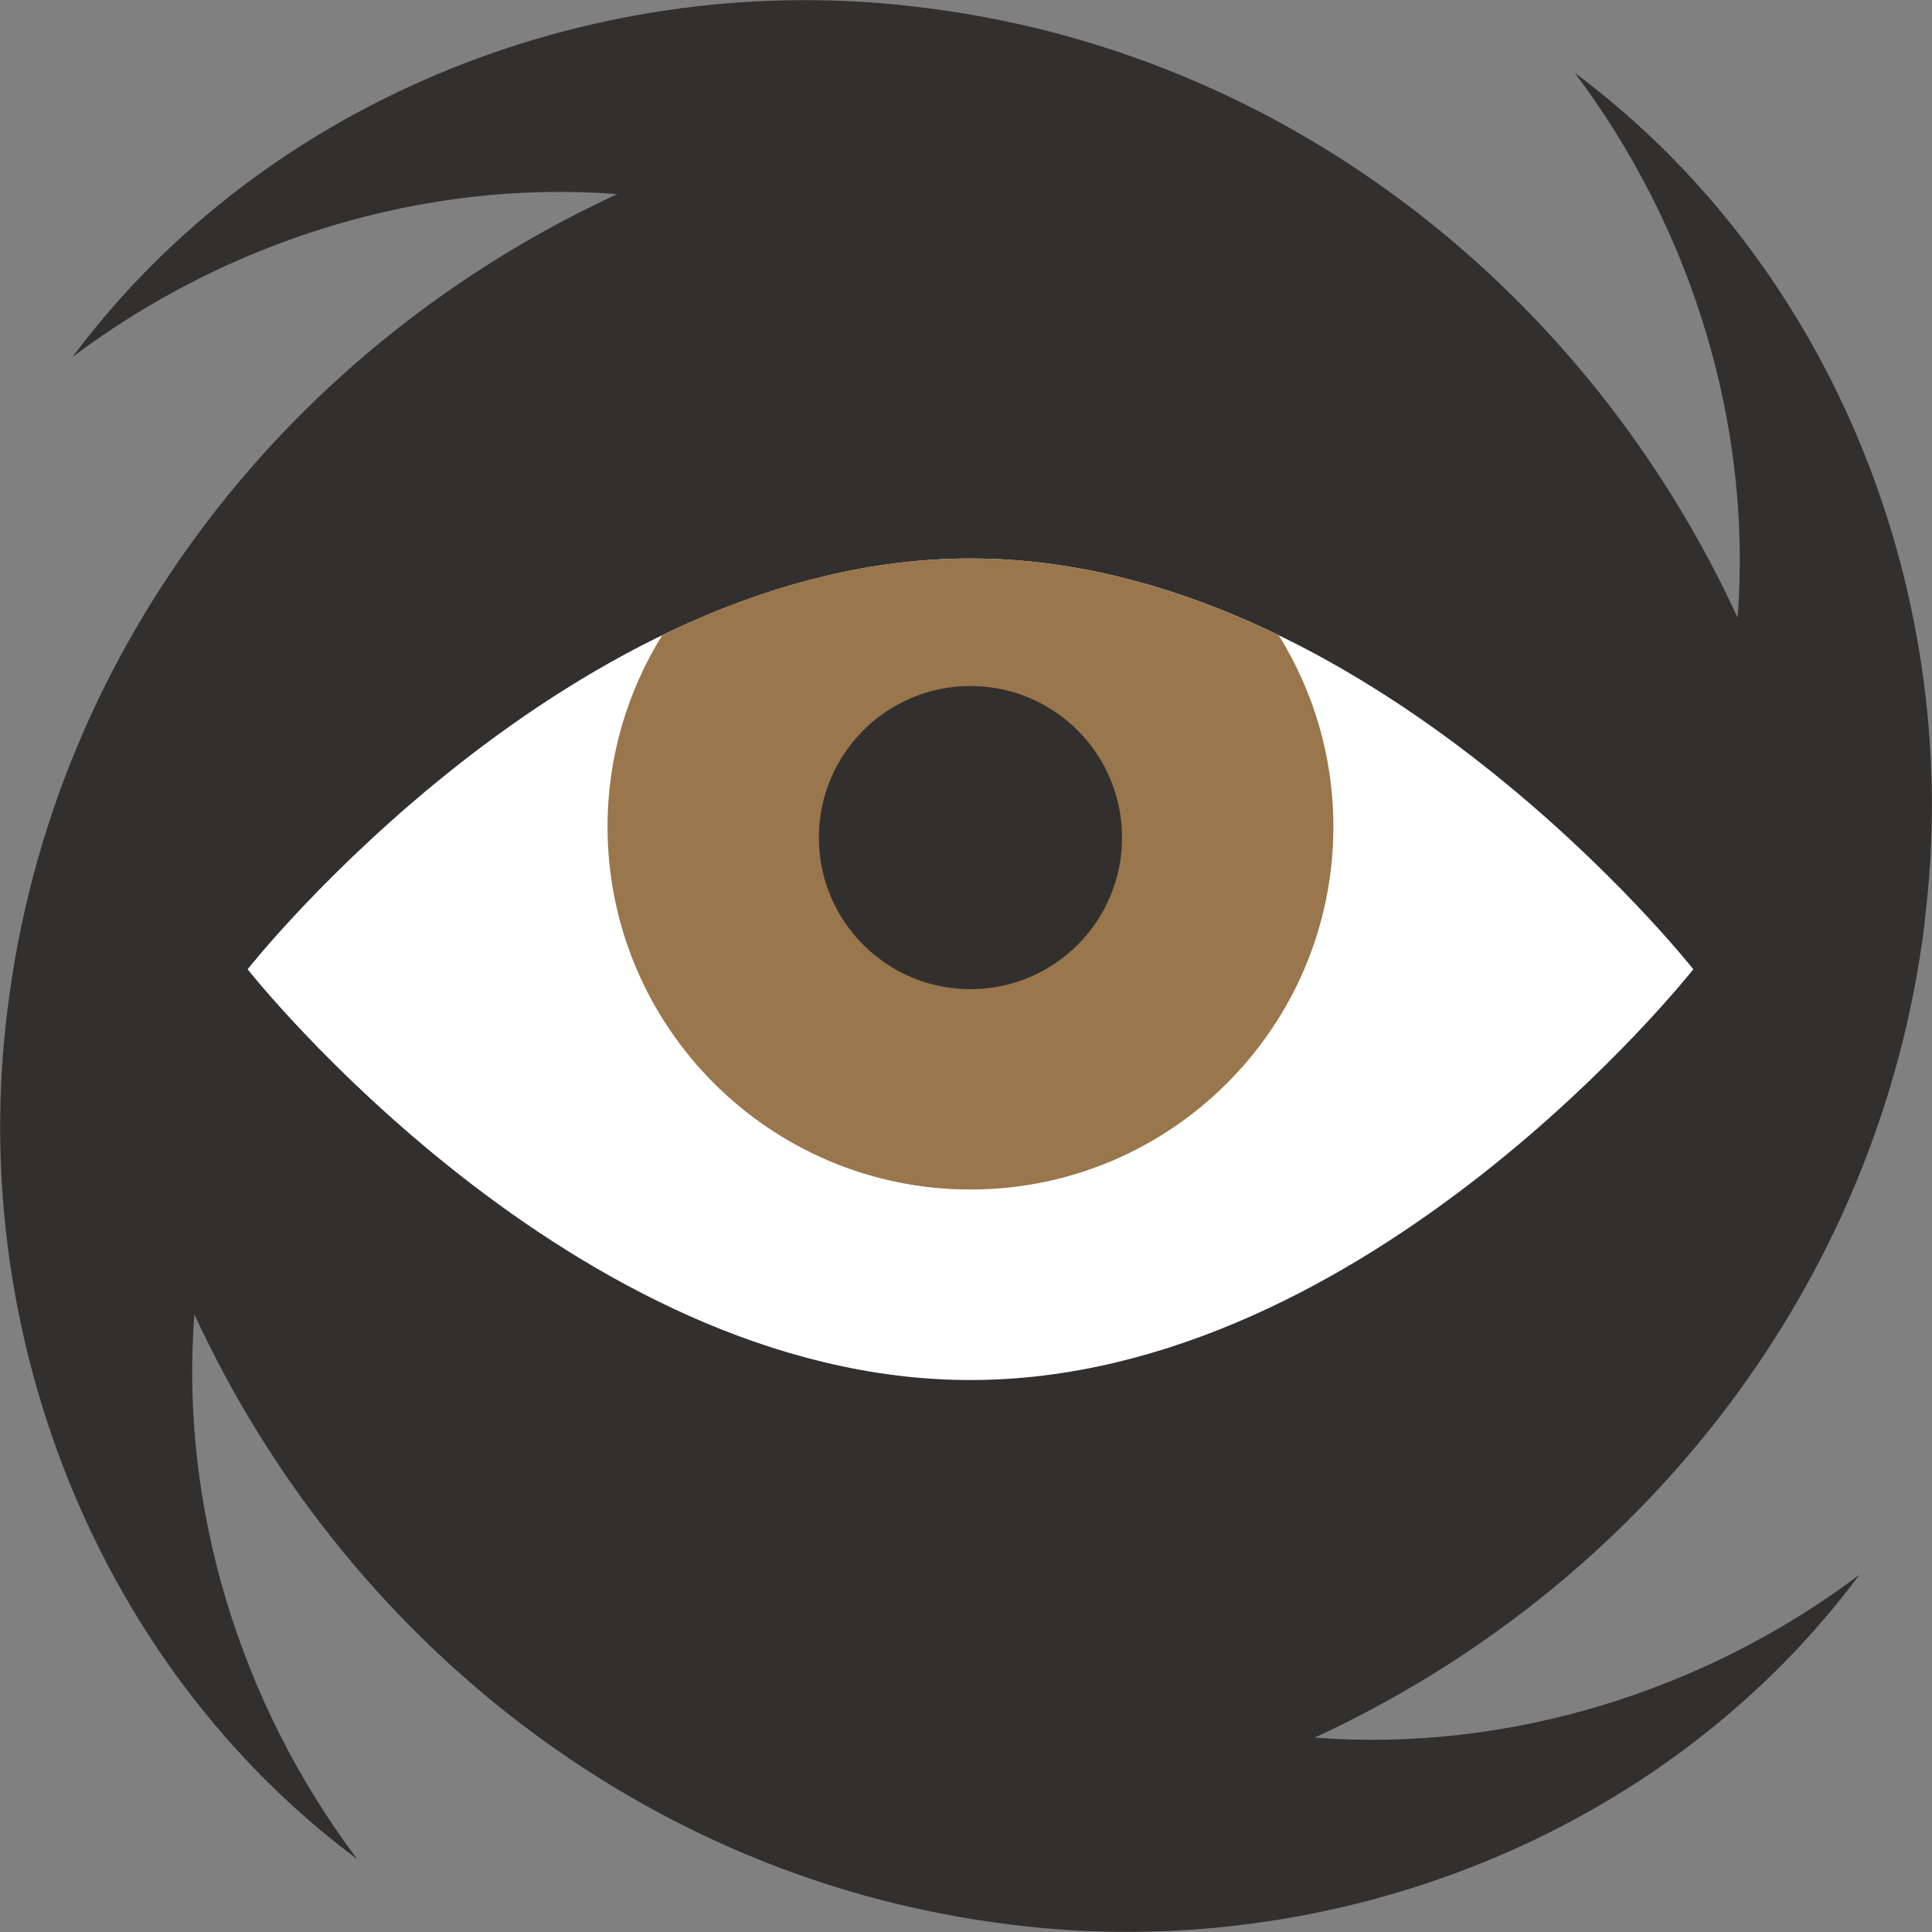
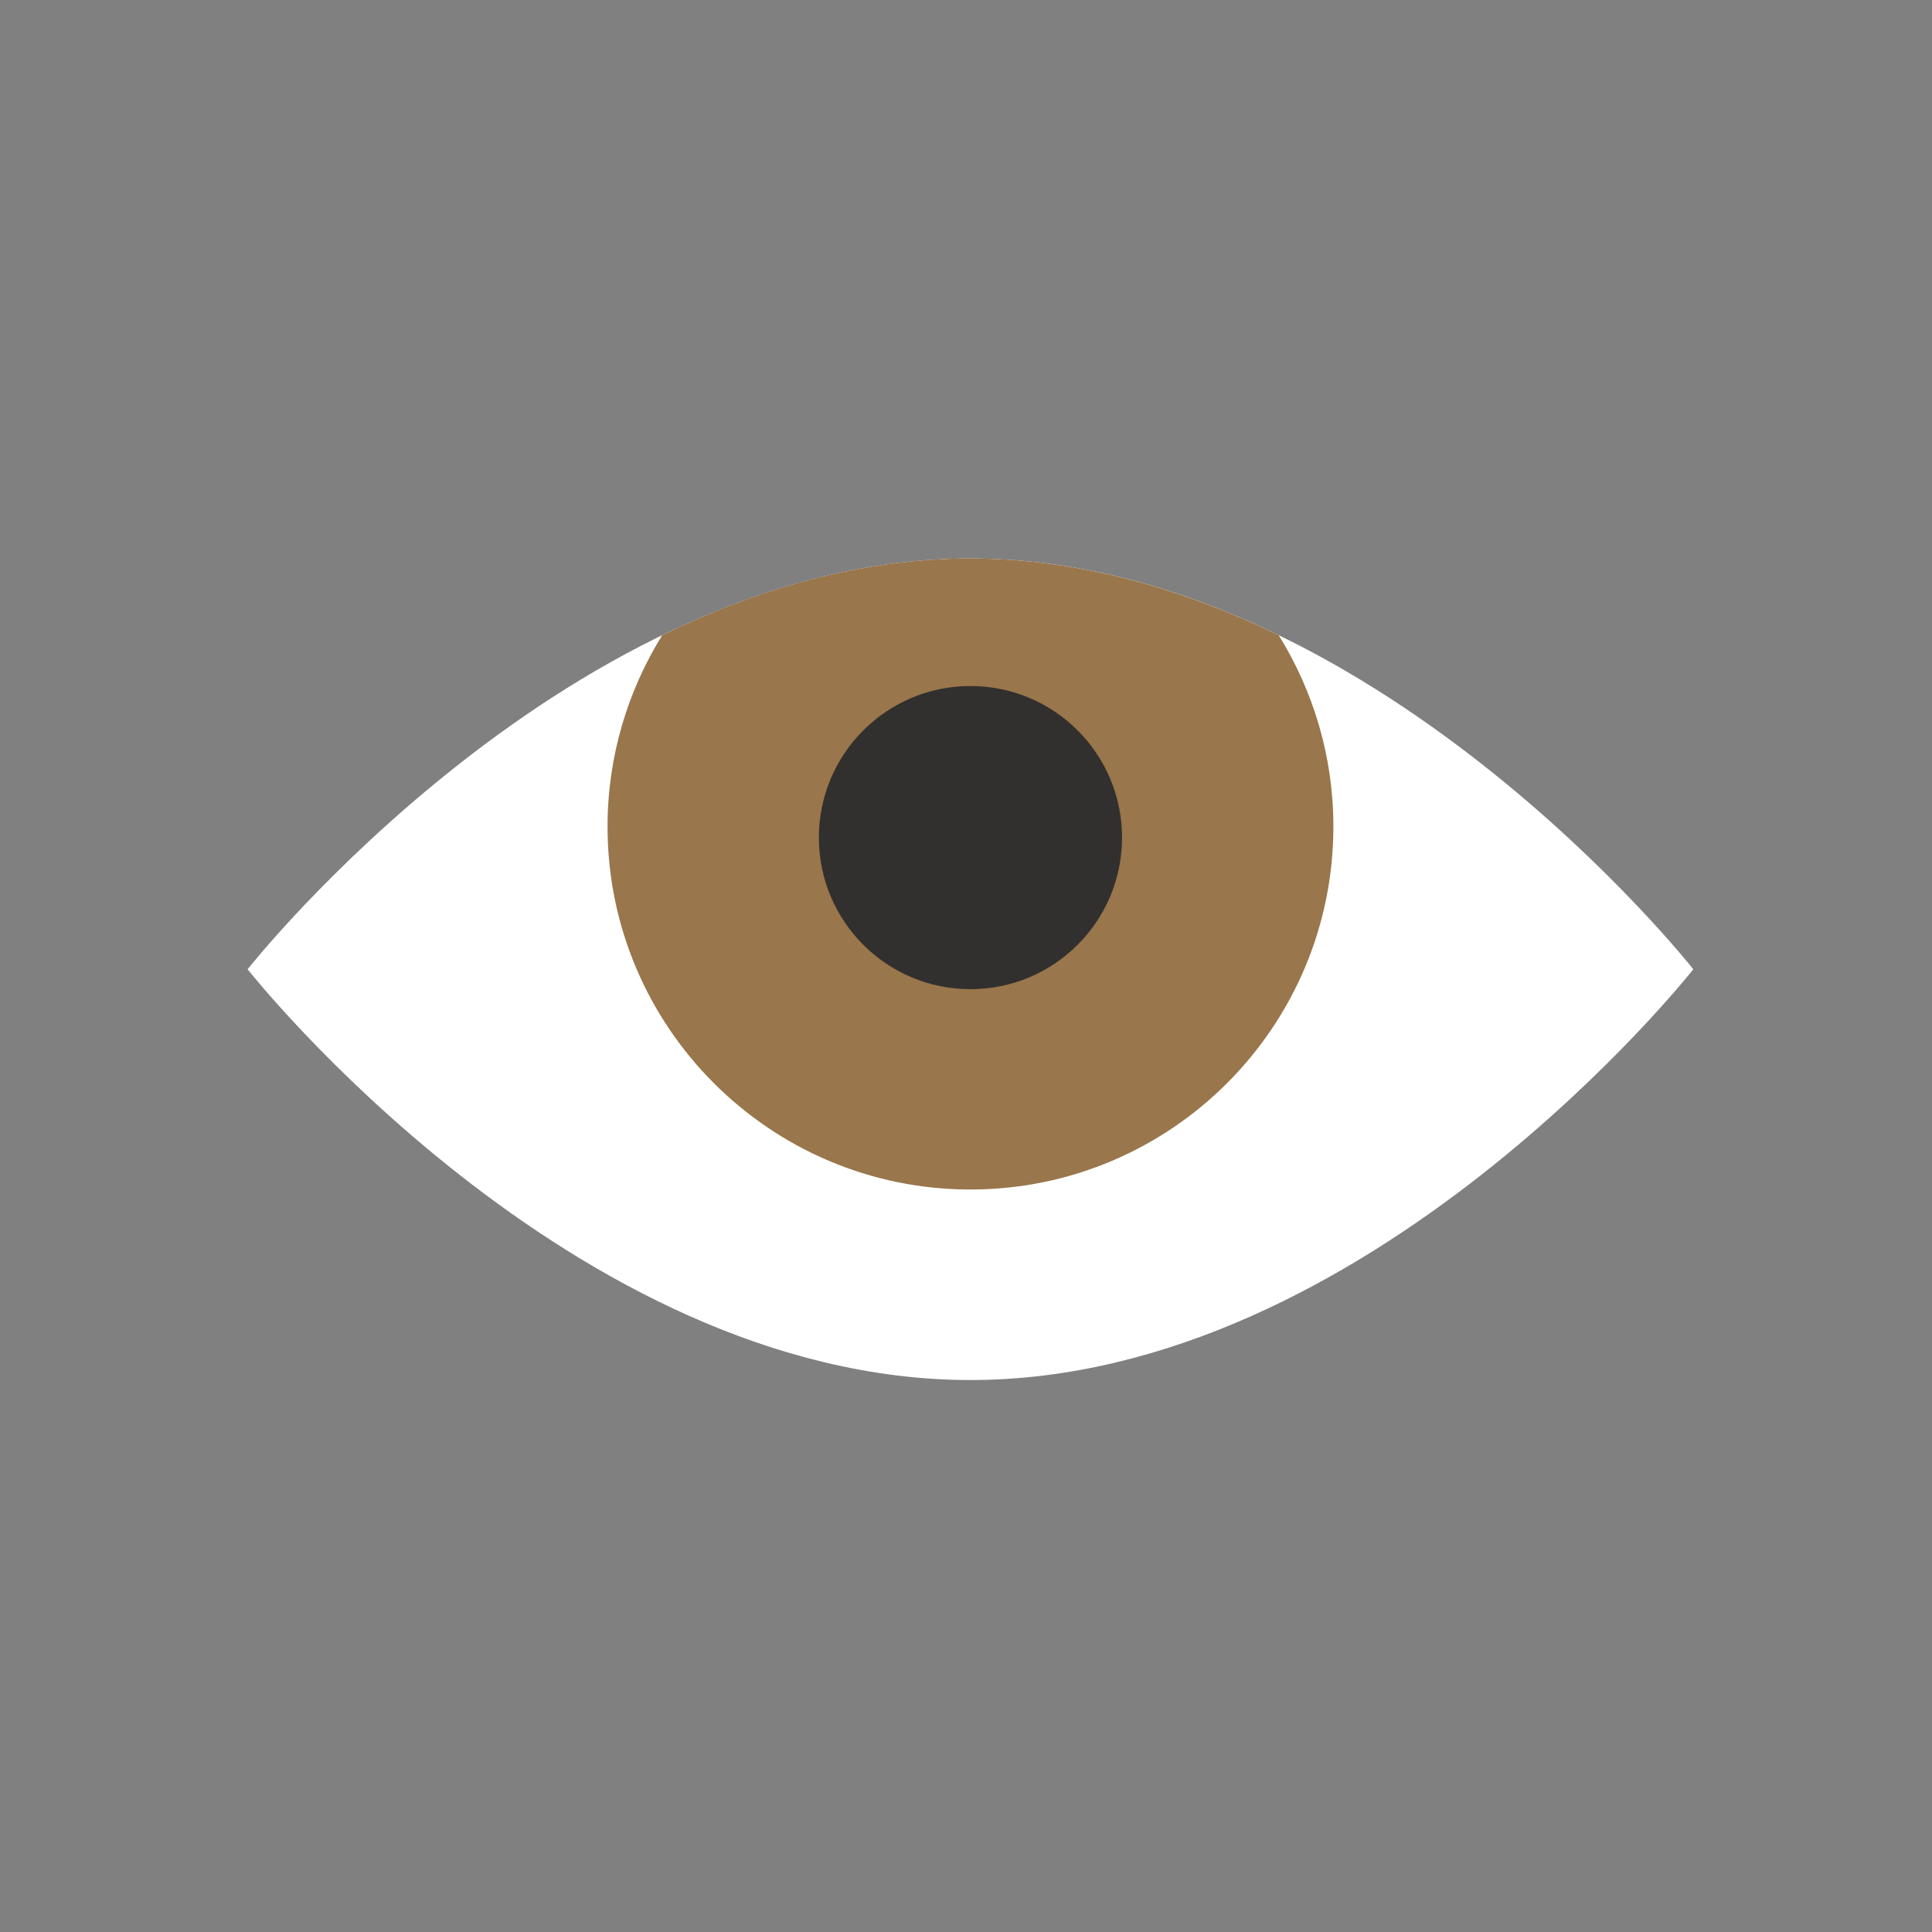
<svg xmlns="http://www.w3.org/2000/svg" viewBox="0 0 65 65">
  <rect x="0" y="0" width="65" height="65" fill="#808080" stroke="none" />
  <defs>
    <style>.cls-1{fill:#fff;}.cls-2{fill:#99764b;}.cls-3{fill:#32302e;}</style>
  </defs>
  <g id="Vortex">
-     <path class="cls-3" d="M64.75,31.01c1.36-10.81-2.99-22.02-11.77-28.56,3.93,5.22,5.98,11.83,5.48,18.33C53.46,9.91,43.35,1.75,31.01,.25,20.2-1.11,8.99,3.23,2.44,12.01c5.22-3.93,11.83-5.98,18.33-5.48C9.91,11.54,1.75,21.65,.25,33.99c-1.36,10.81,2.99,22.02,11.77,28.56-3.93-5.22-5.98-11.83-5.48-18.33,5.01,10.86,15.12,19.02,27.46,20.53,10.81,1.36,22.02-2.99,28.56-11.77-5.22,3.93-11.83,5.98-18.33,5.48,10.86-5.01,19.02-15.12,20.53-27.46Z" />
-   </g>
+     </g>
  <g id="Eyeball">
    <path class="cls-1" d="M56.97,32.61s-10.89,13.82-24.32,13.82-24.32-13.82-24.32-13.82c0,0,10.89-13.82,24.32-13.82s24.32,13.82,24.32,13.82Z" />
  </g>
  <g id="Iris">
    <path class="cls-2" d="M32.65,40.02c6.74,0,12.21-5.47,12.21-12.21,0-2.37-.68-4.57-1.84-6.44-3.15-1.52-6.66-2.58-10.37-2.58s-7.22,1.05-10.37,2.58c-1.16,1.87-1.84,4.08-1.84,6.44,0,6.74,5.47,12.21,12.21,12.21Z" />
  </g>
  <g id="Layer_4">
    <circle class="cls-3" cx="32.65" cy="28.18" r="5.1" />
  </g>
</svg>